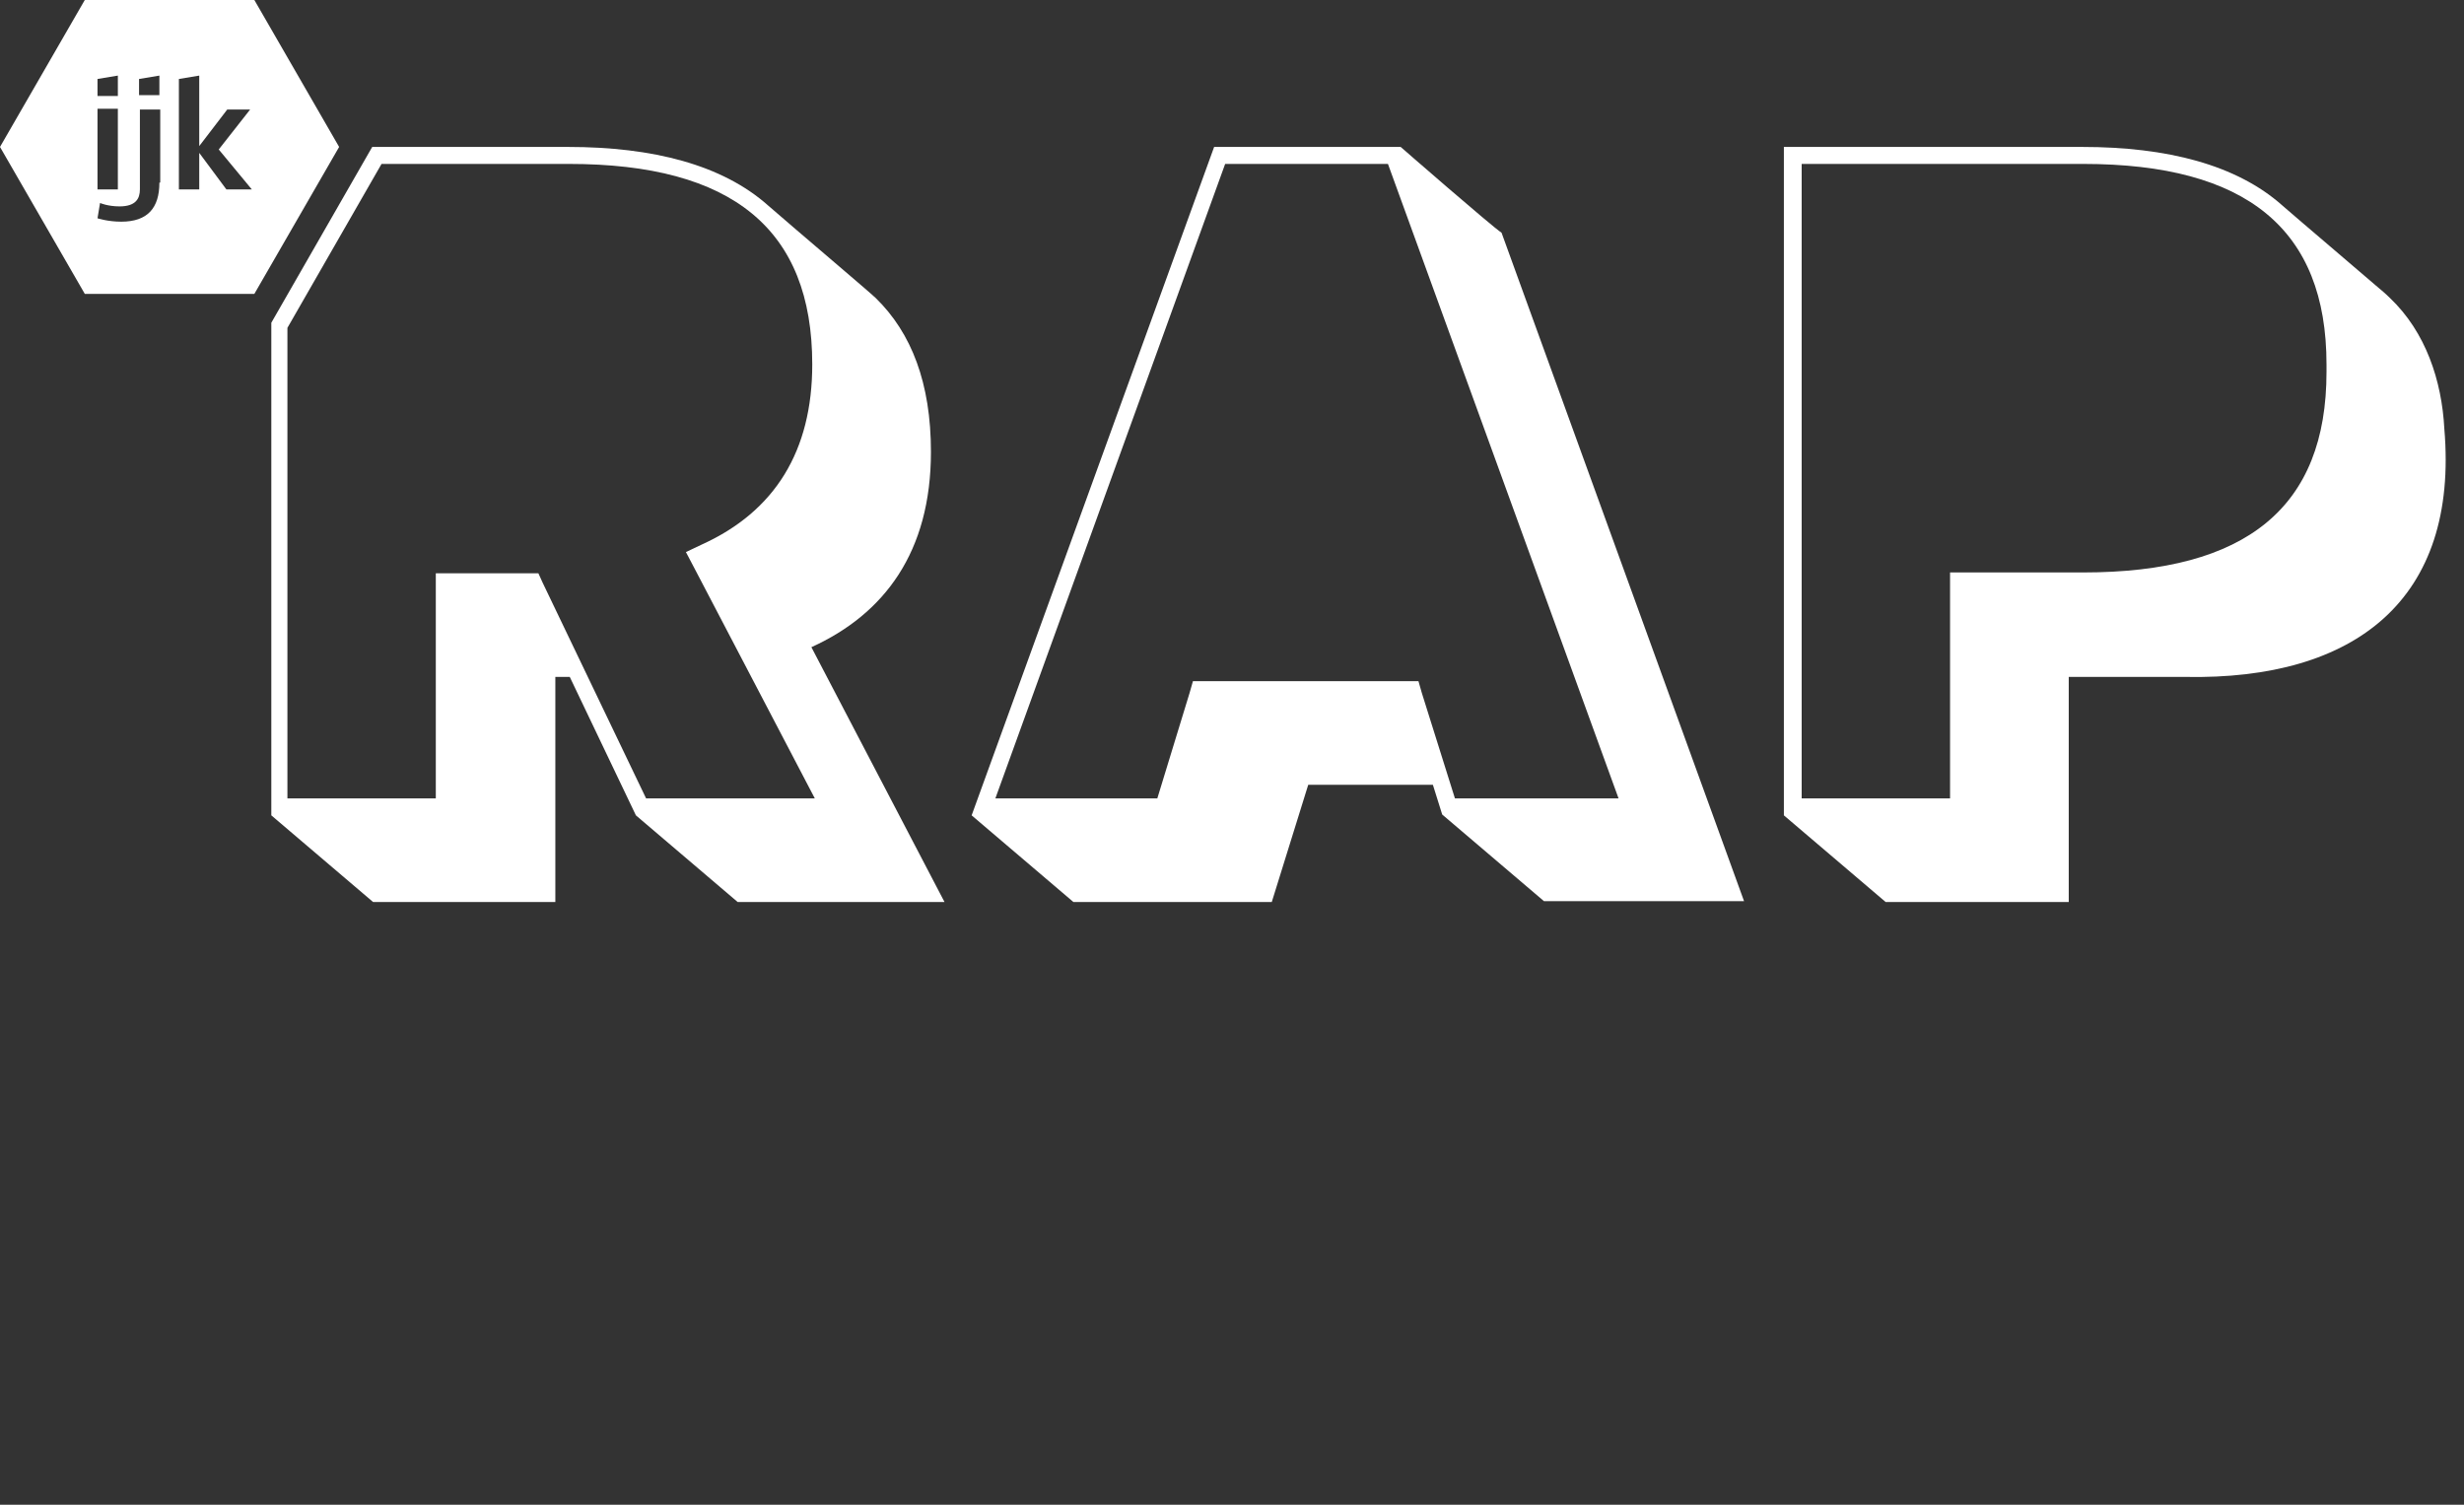
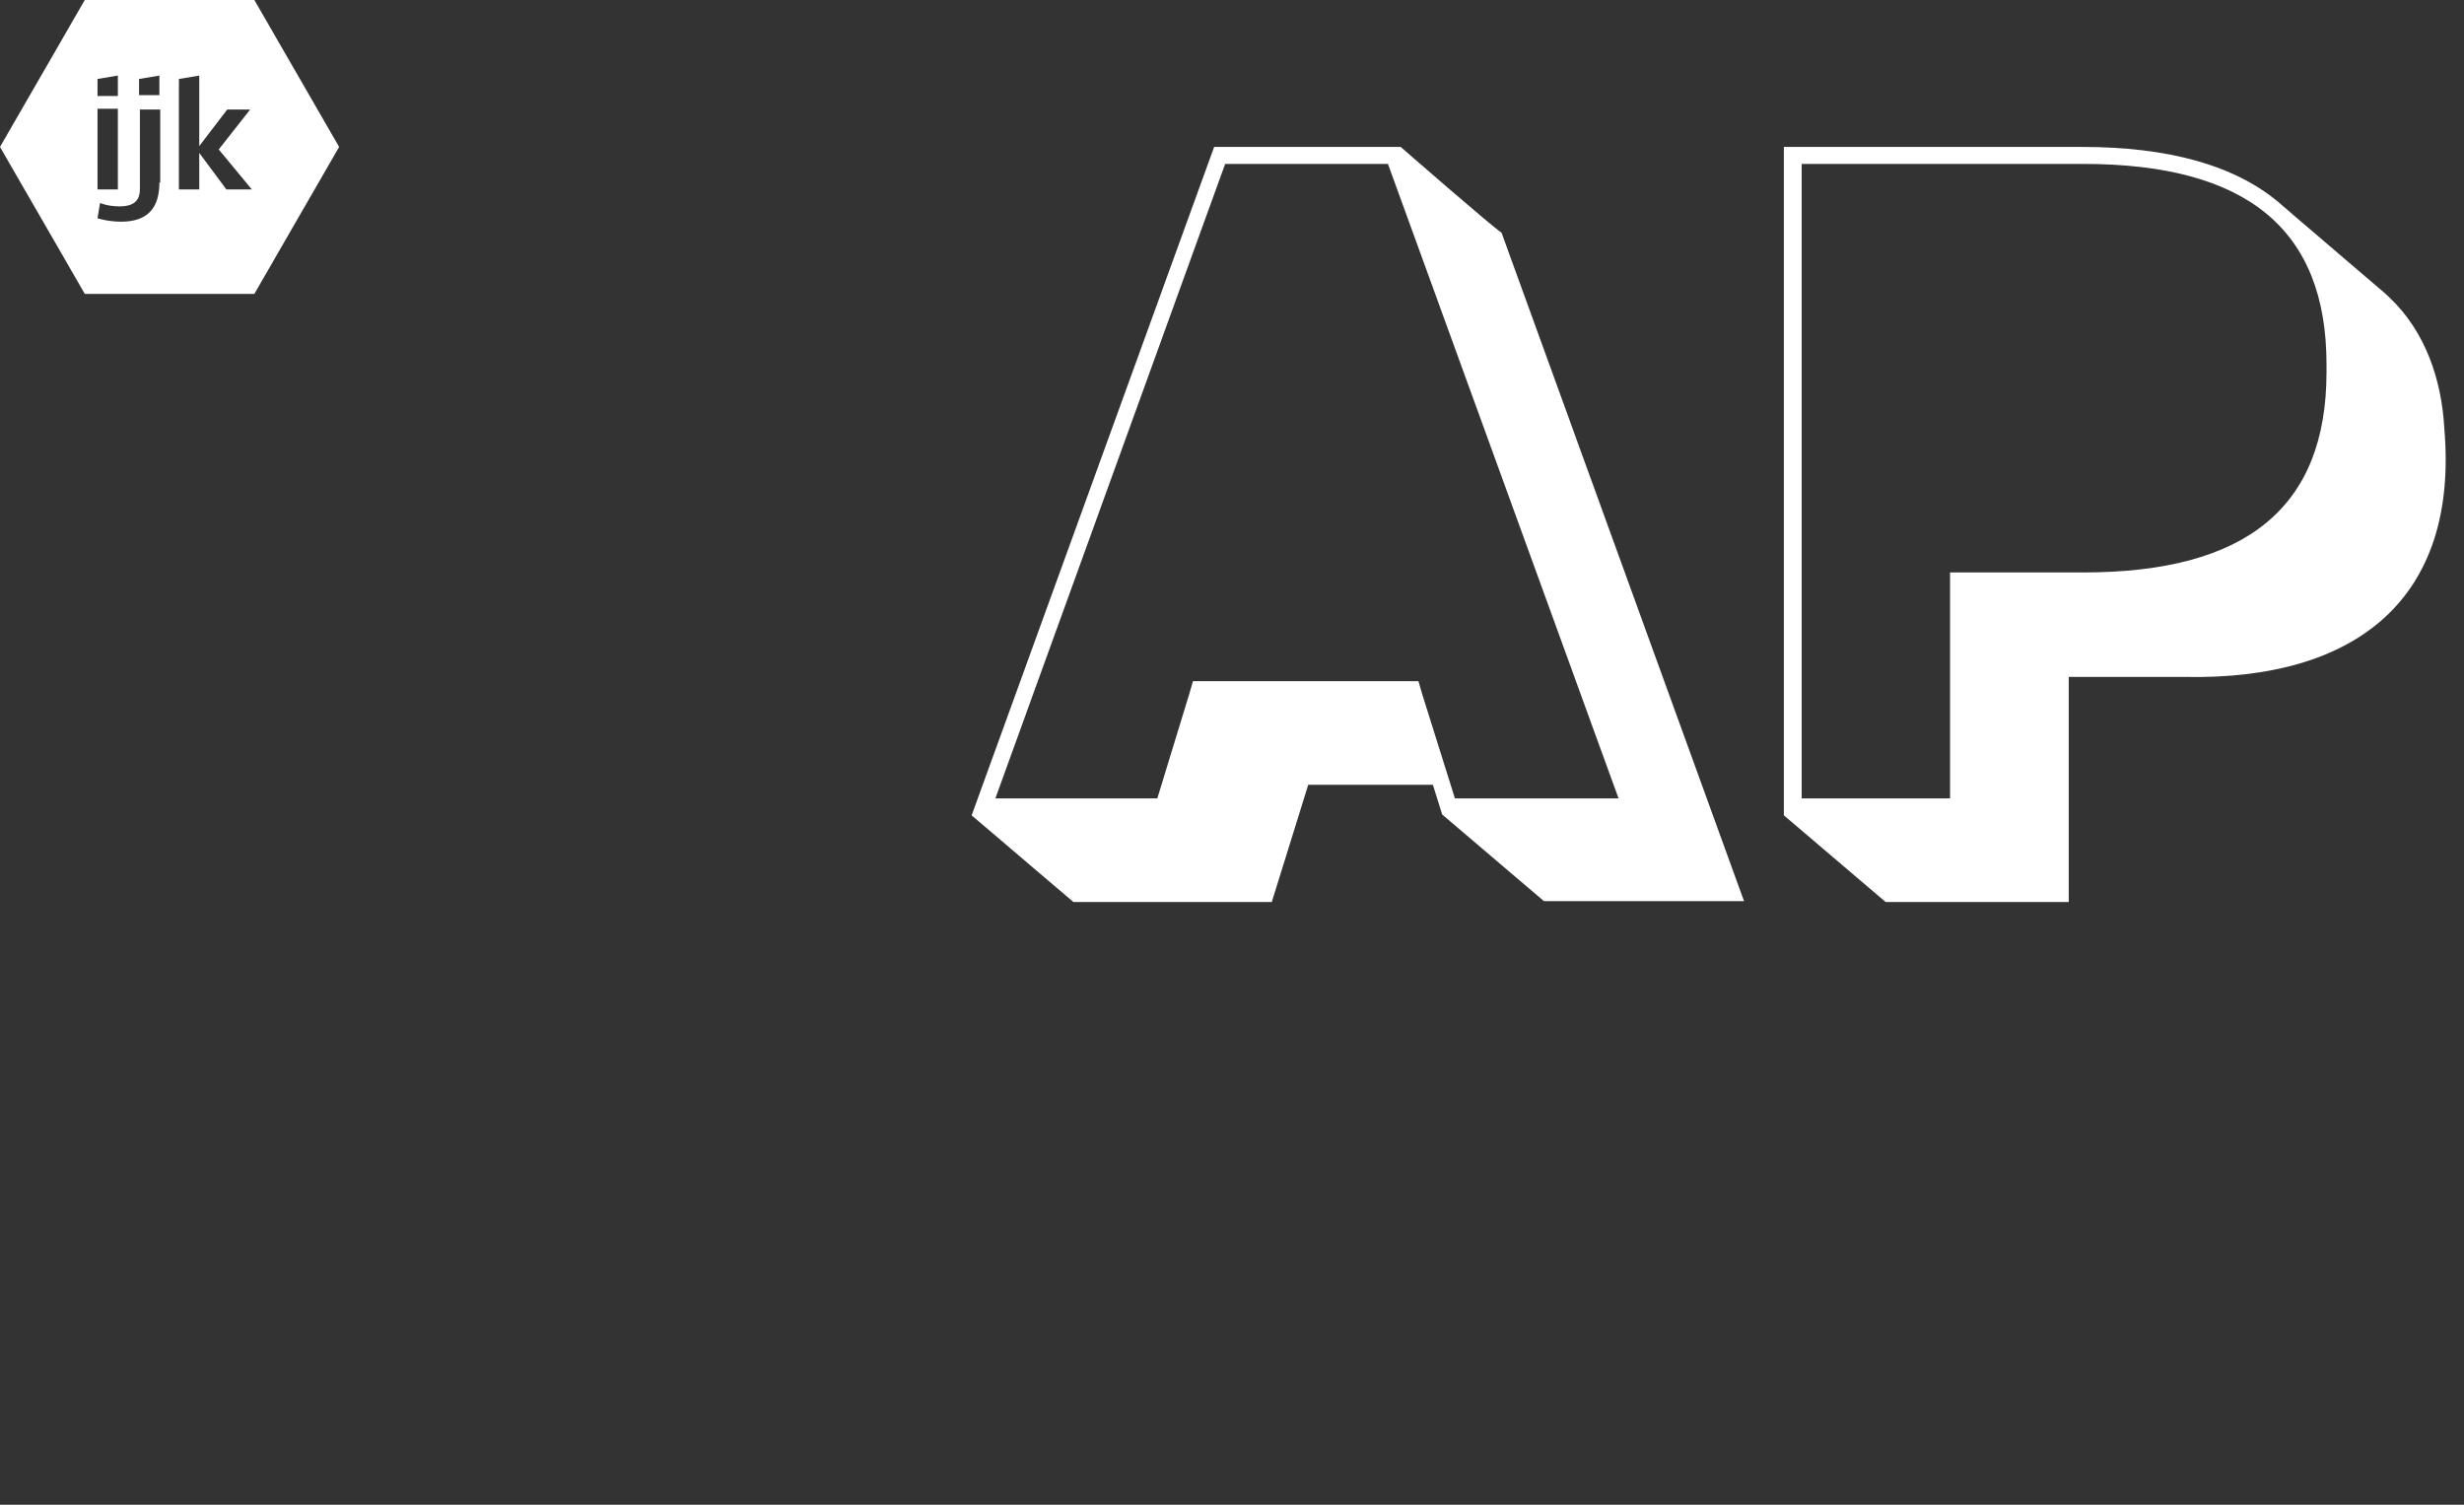
<svg xmlns="http://www.w3.org/2000/svg" width="131" height="80" viewBox="0 0 131 80" fill="none">
  <rect x="0" y="0" width="131" height="80" fill="#333333" stroke="none" />
  <path d="M74.467 7.812H64.55L51.658 43.349L57.067 47.955H67.615L69.553 41.724H76.18L76.675 43.304L82.085 47.91H92.723L79.831 12.373C79.335 12.056 74.467 7.812 74.467 7.812ZM75.594 36.847L75.413 36.215H74.737H64.099H63.423L63.243 36.847L61.53 42.446H52.92L65.136 8.715H73.791L86.051 42.446H77.352L75.594 36.847Z" fill="white" />
  <path d="M129.955 22.803C129.82 20.23 128.964 17.656 127.07 15.85C126.845 15.624 126.575 15.398 126.304 15.172C124.997 14.043 122.382 11.831 121.346 10.928C118.912 8.76 115.215 7.812 110.708 7.812H94.841V17.475V31.383V43.349L100.25 47.955H109.986V35.989H116.162C125.267 36.169 130.722 31.834 129.955 22.803ZM95.787 42.446V31.383V17.475V8.715H110.753C119.452 8.715 123.69 12.192 123.69 19.372V19.778C123.69 26.958 119.452 30.435 110.753 30.435H104.577H103.676V31.338V42.446H95.787Z" fill="white" />
-   <path d="M49.494 24.023C49.494 20.365 48.457 17.701 46.564 15.85C46.294 15.579 42.237 12.147 40.84 10.928C38.405 8.76 34.709 7.812 30.201 7.812H19.789L14.425 17.159V43.349L19.834 47.955H29.525V35.989H30.292L33.808 43.349L39.217 47.955H50.215L43.138 34.408C47.015 32.647 49.494 29.351 49.494 24.023ZM28.849 30.977L28.624 30.48H28.038H24.071H23.17V31.383V42.446H15.281V17.43L20.285 8.715H30.247C38.946 8.715 43.184 12.192 43.184 19.372C43.184 23.977 41.2 27.183 37.324 28.945L36.467 29.351L36.918 30.209L43.319 42.446H34.349L28.849 30.977Z" fill="white" />
  <path d="M13.523 0H4.508L0 7.812L4.508 15.624H13.523L18.03 7.812L13.523 0ZM5.184 4.199L6.266 4.019V5.103H5.184V4.199ZM5.184 5.78H6.266V10.07H5.184V5.78ZM8.474 9.708C8.474 11.063 7.843 11.786 6.446 11.786C5.725 11.786 5.184 11.605 5.184 11.605L5.319 10.792C5.319 10.792 5.725 10.973 6.356 10.973C7.212 10.973 7.438 10.566 7.438 10.07V5.825H8.519V9.708H8.474ZM8.474 5.057H7.393V4.199L8.474 4.019V5.057ZM12.035 10.07L10.593 8.128V10.07H9.511V4.199L10.593 4.019V7.767L12.08 5.825H13.297L11.63 7.947L13.388 10.07H12.035Z" fill="white" />
</svg>